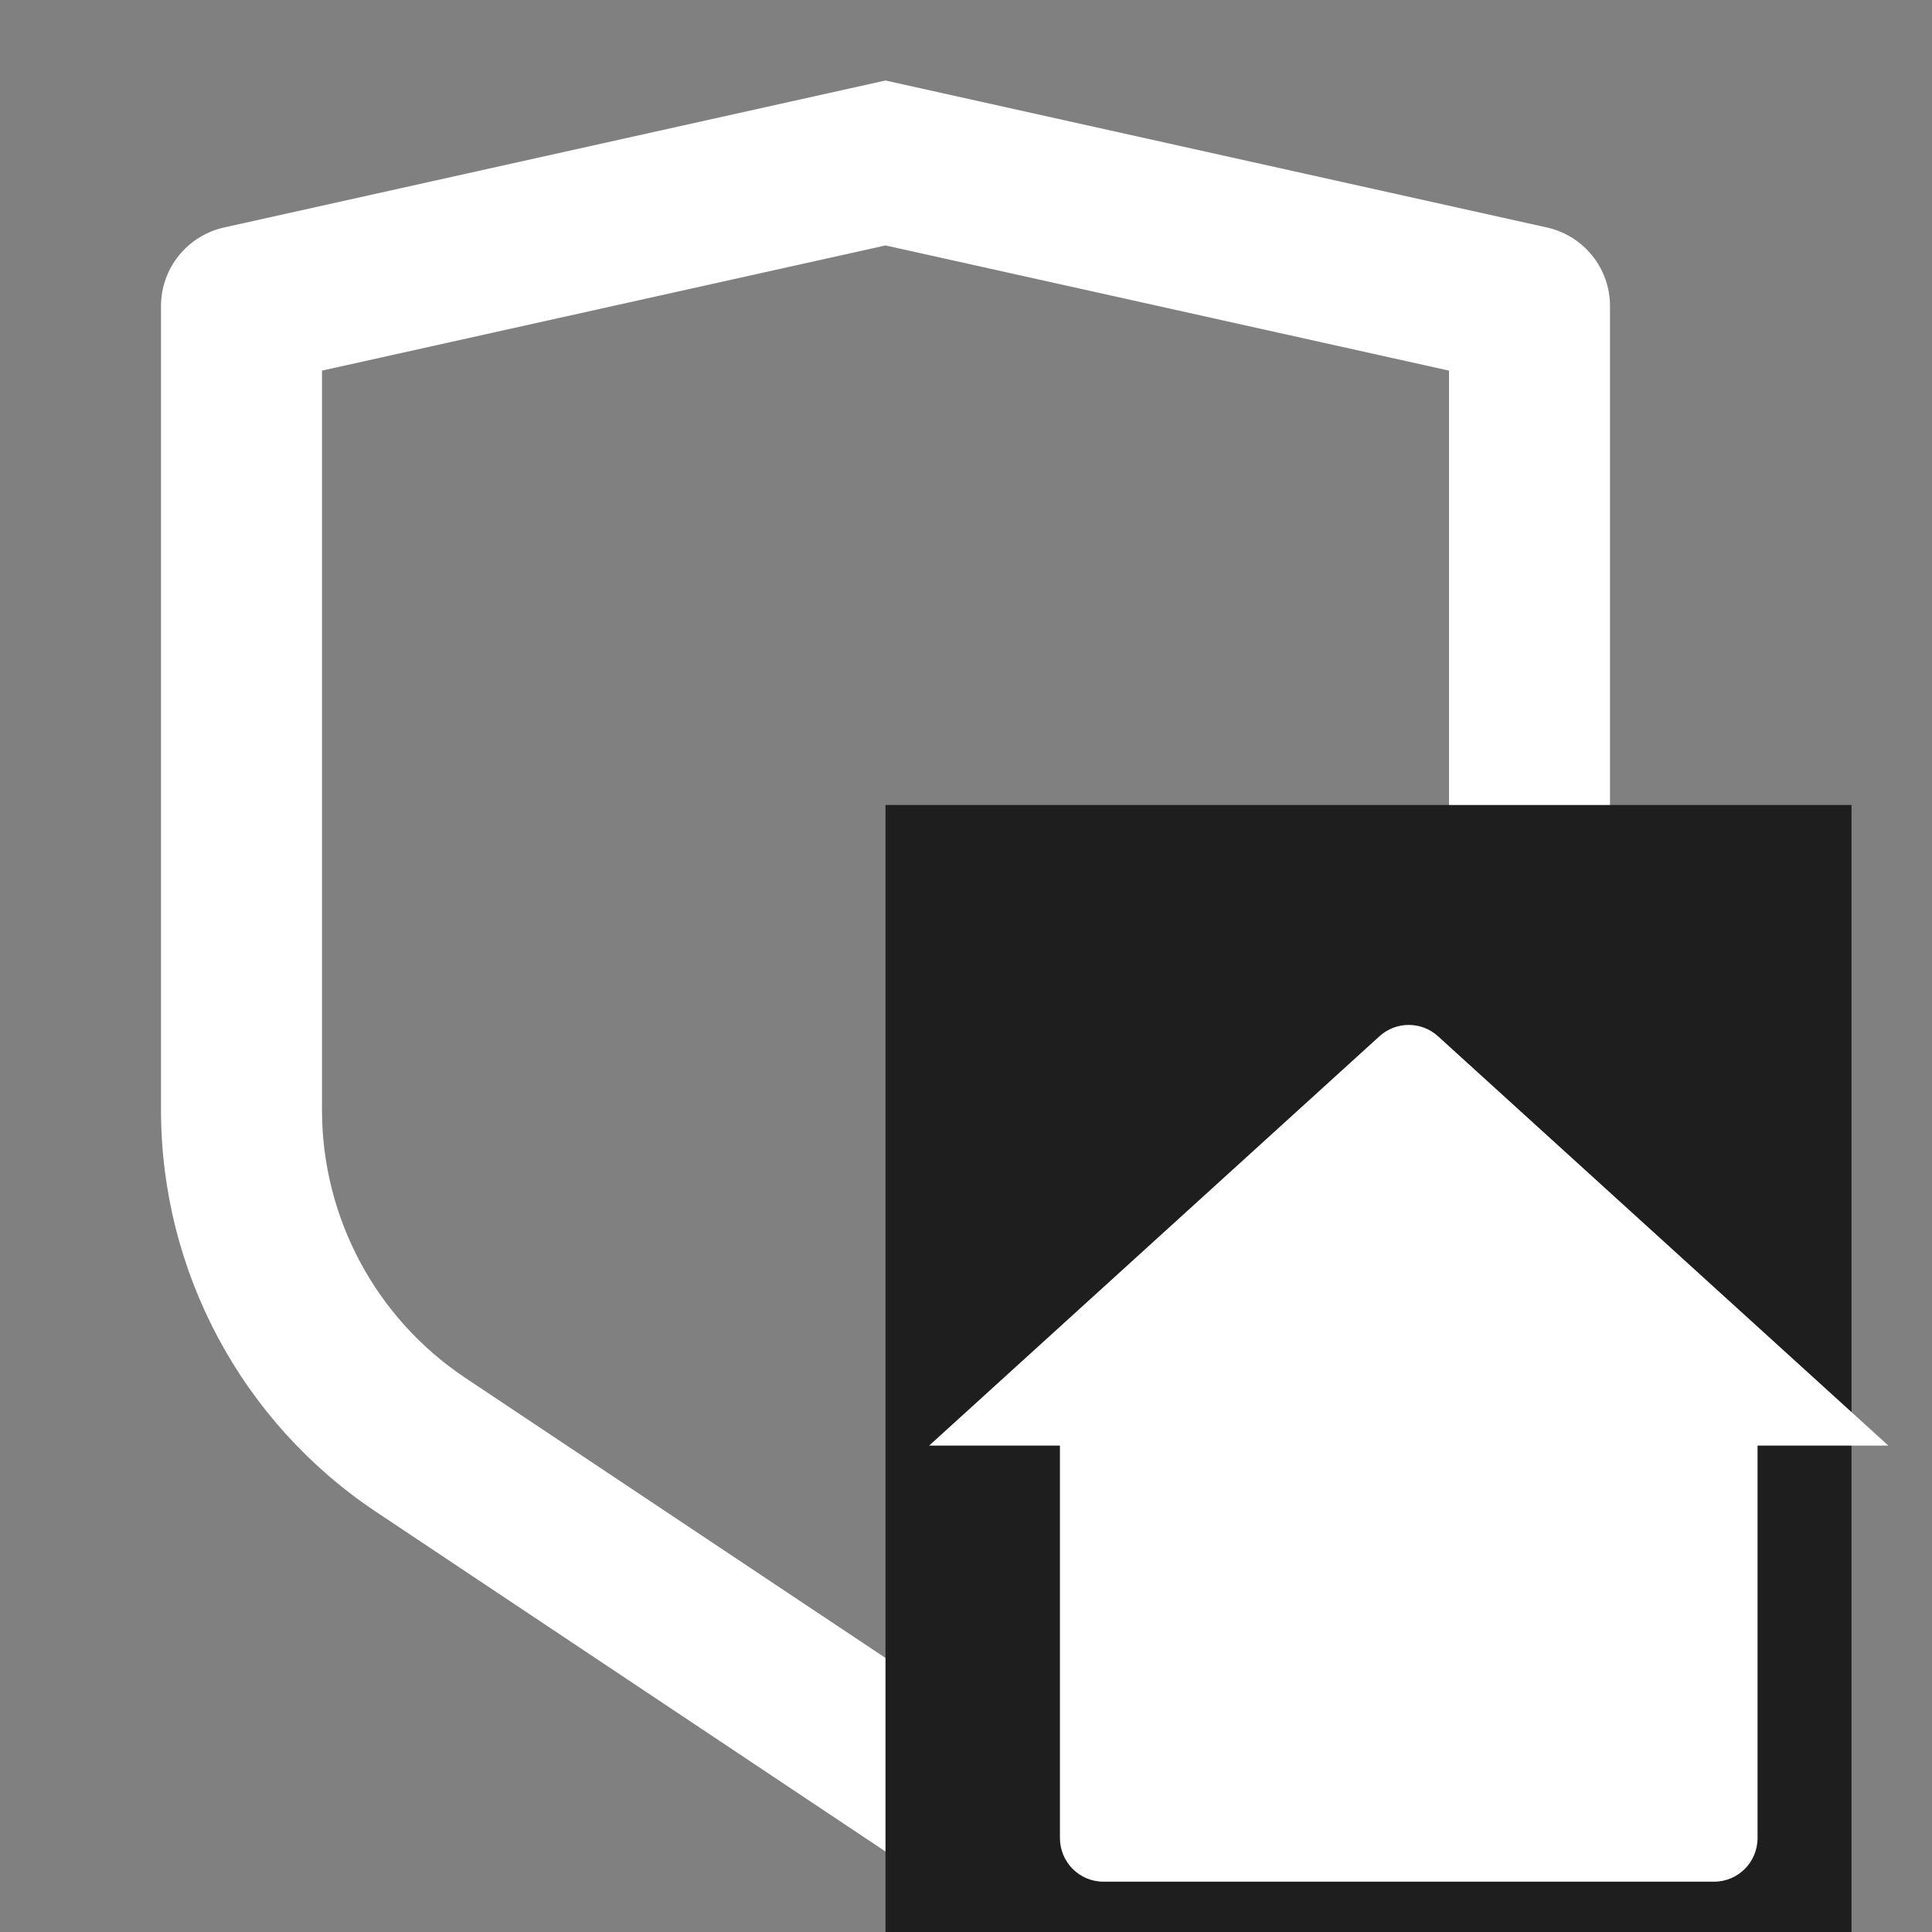
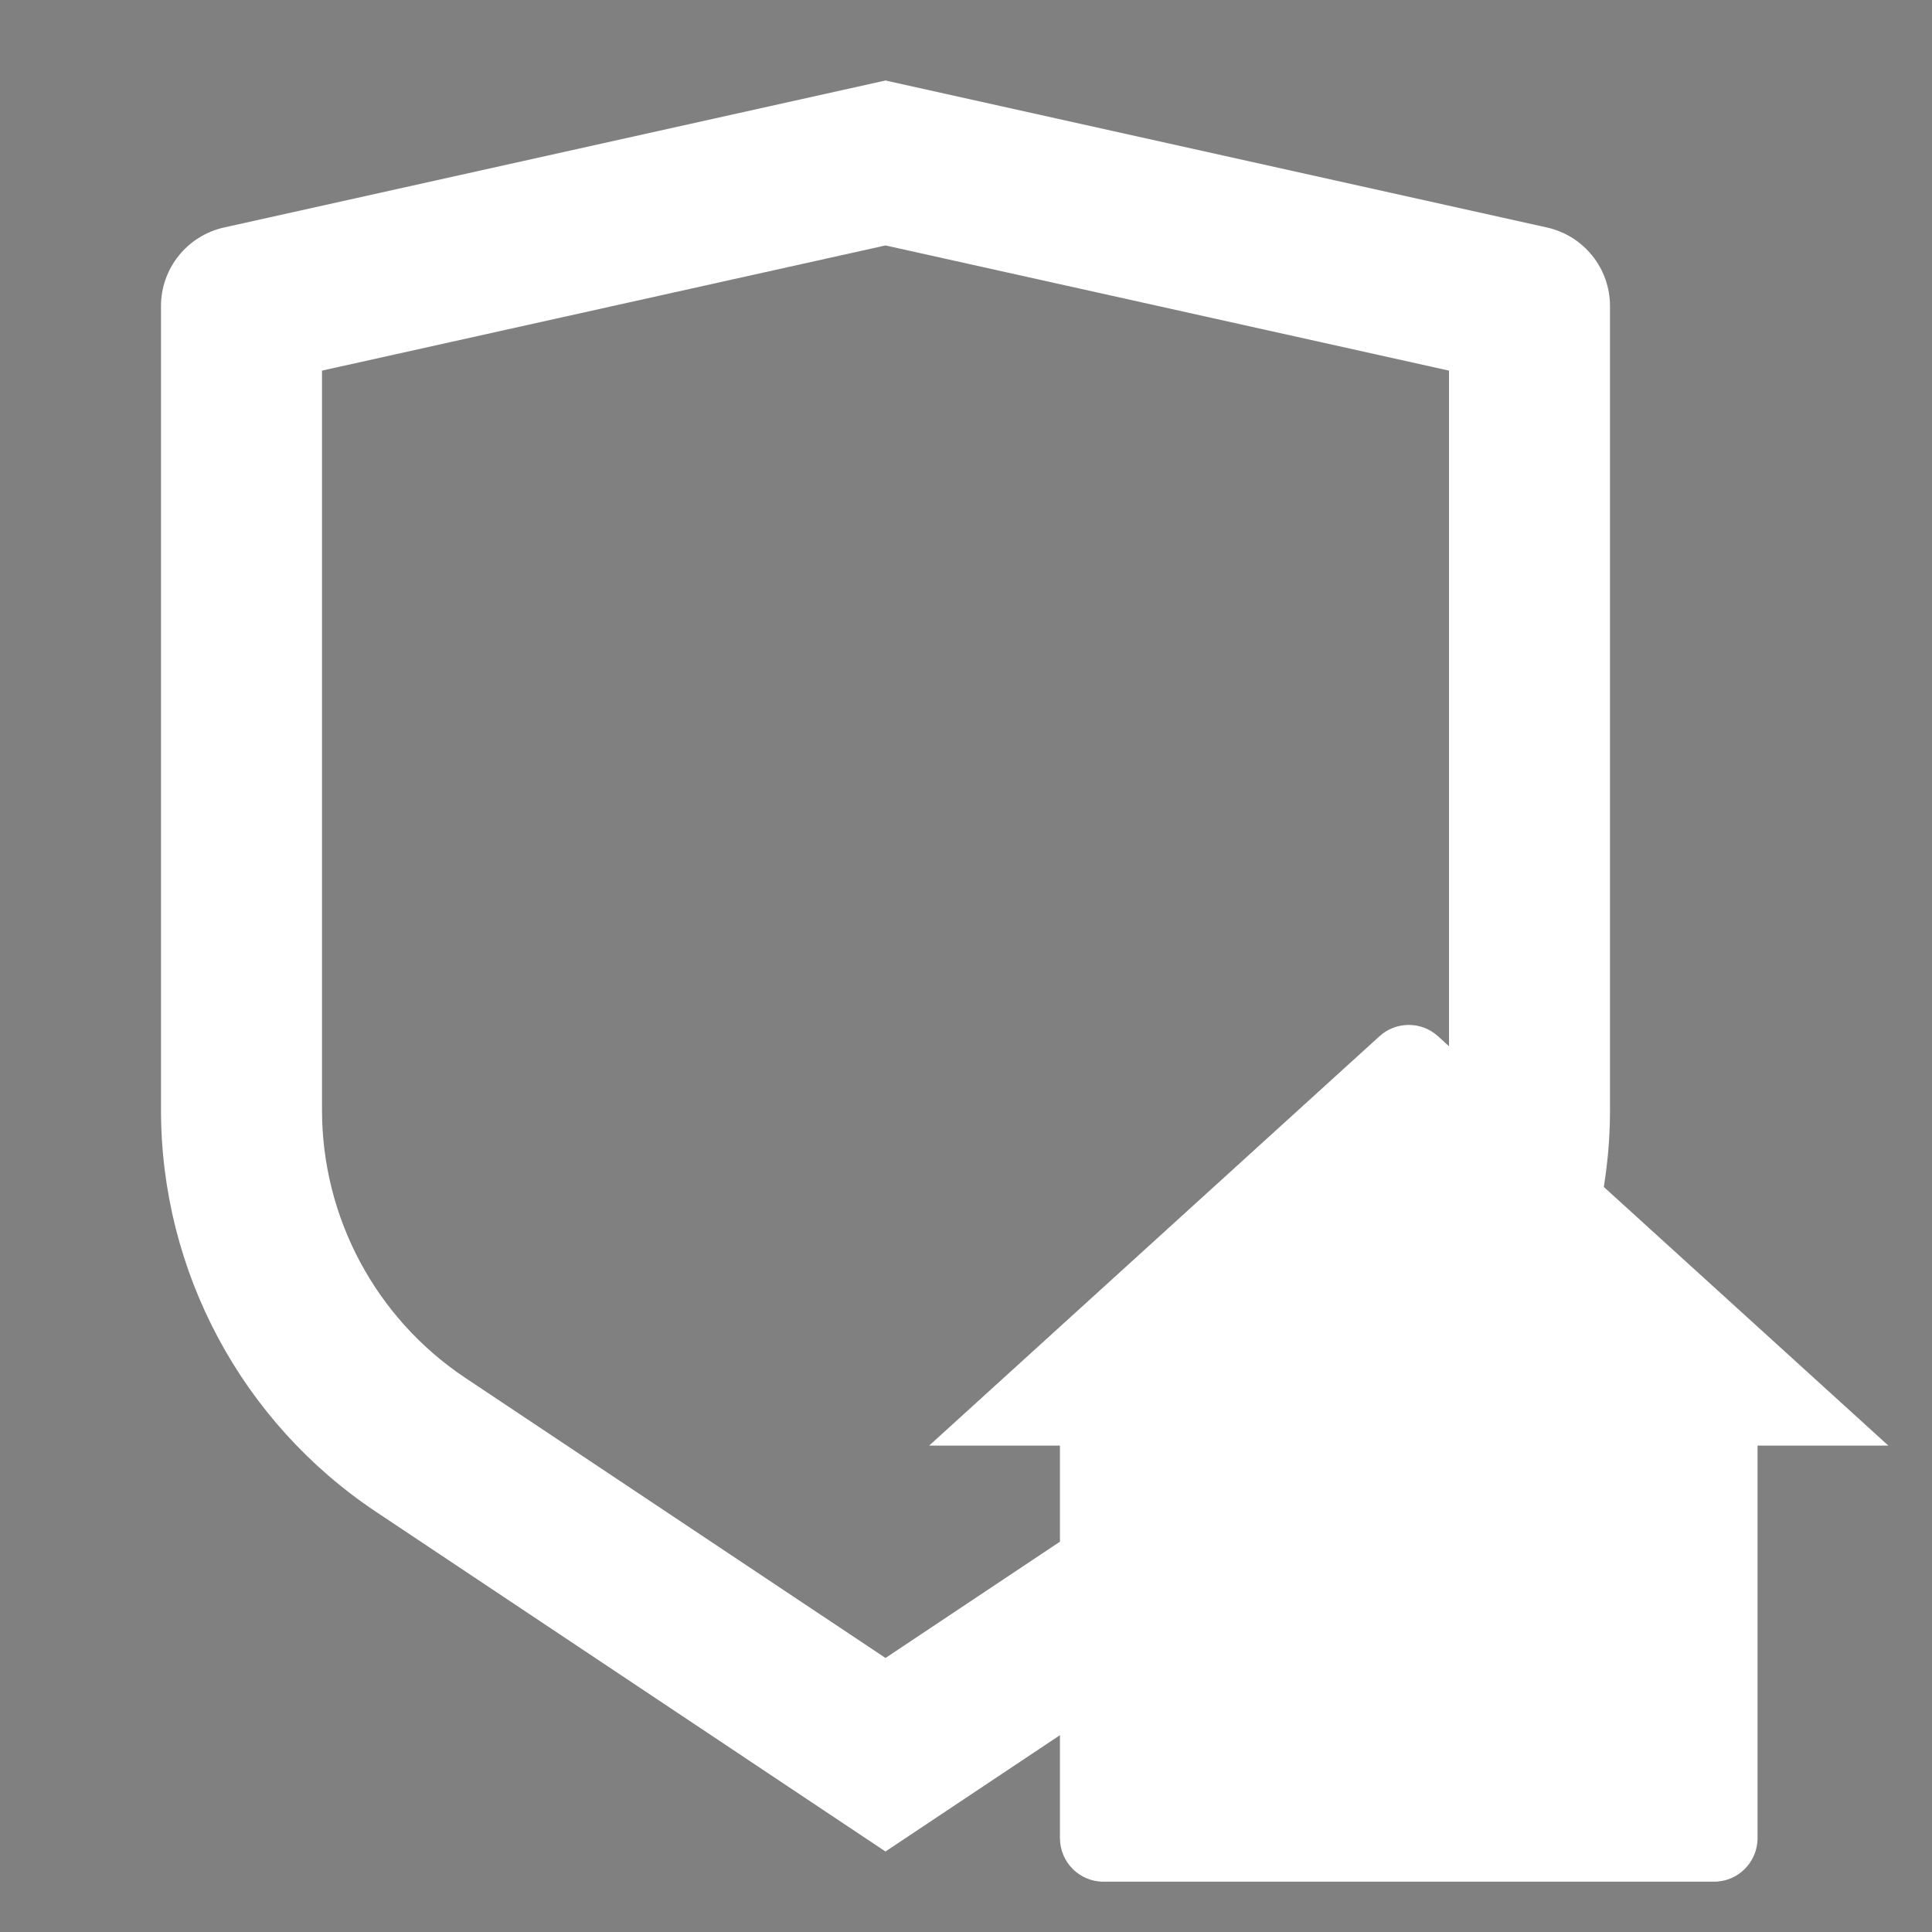
<svg xmlns="http://www.w3.org/2000/svg" width="24" height="24" viewBox="0 0 24 24" fill="none">
  <rect x="0" y="0" width="24" height="24" fill="#808080" stroke="none" />
  <g clip-path="url(#clip0_606_331)">
    <path d="M2.783 2.826L11 1L19.217 2.826C19.674 2.928 20 3.333 20 3.802V13.789C20 15.795 18.997 17.668 17.328 18.781L11 23L4.672 18.781C3.003 17.668 2 15.795 2 13.789V3.802C2 3.333 2.326 2.928 2.783 2.826ZM4 4.604V13.789C4 15.126 4.668 16.375 5.781 17.117L11 20.596L16.219 17.117C17.332 16.375 18 15.126 18 13.789V4.604L11 3.049L4 4.604Z" fill="white" />
-     <rect x="11" y="10" width="12" height="14" fill="#1E1E1E" />
    <path d="M21.833 22.833C21.833 23.133 21.591 23.375 21.292 23.375H13.708C13.409 23.375 13.167 23.133 13.167 22.833V17.958H11.542L17.136 12.873C17.342 12.685 17.658 12.685 17.864 12.873L23.458 17.958H21.833V22.833Z" fill="white" />
  </g>
  <defs>
    <clipPath id="clip0_606_331">
      <rect width="24" height="24" fill="white" />
    </clipPath>
  </defs>
</svg>